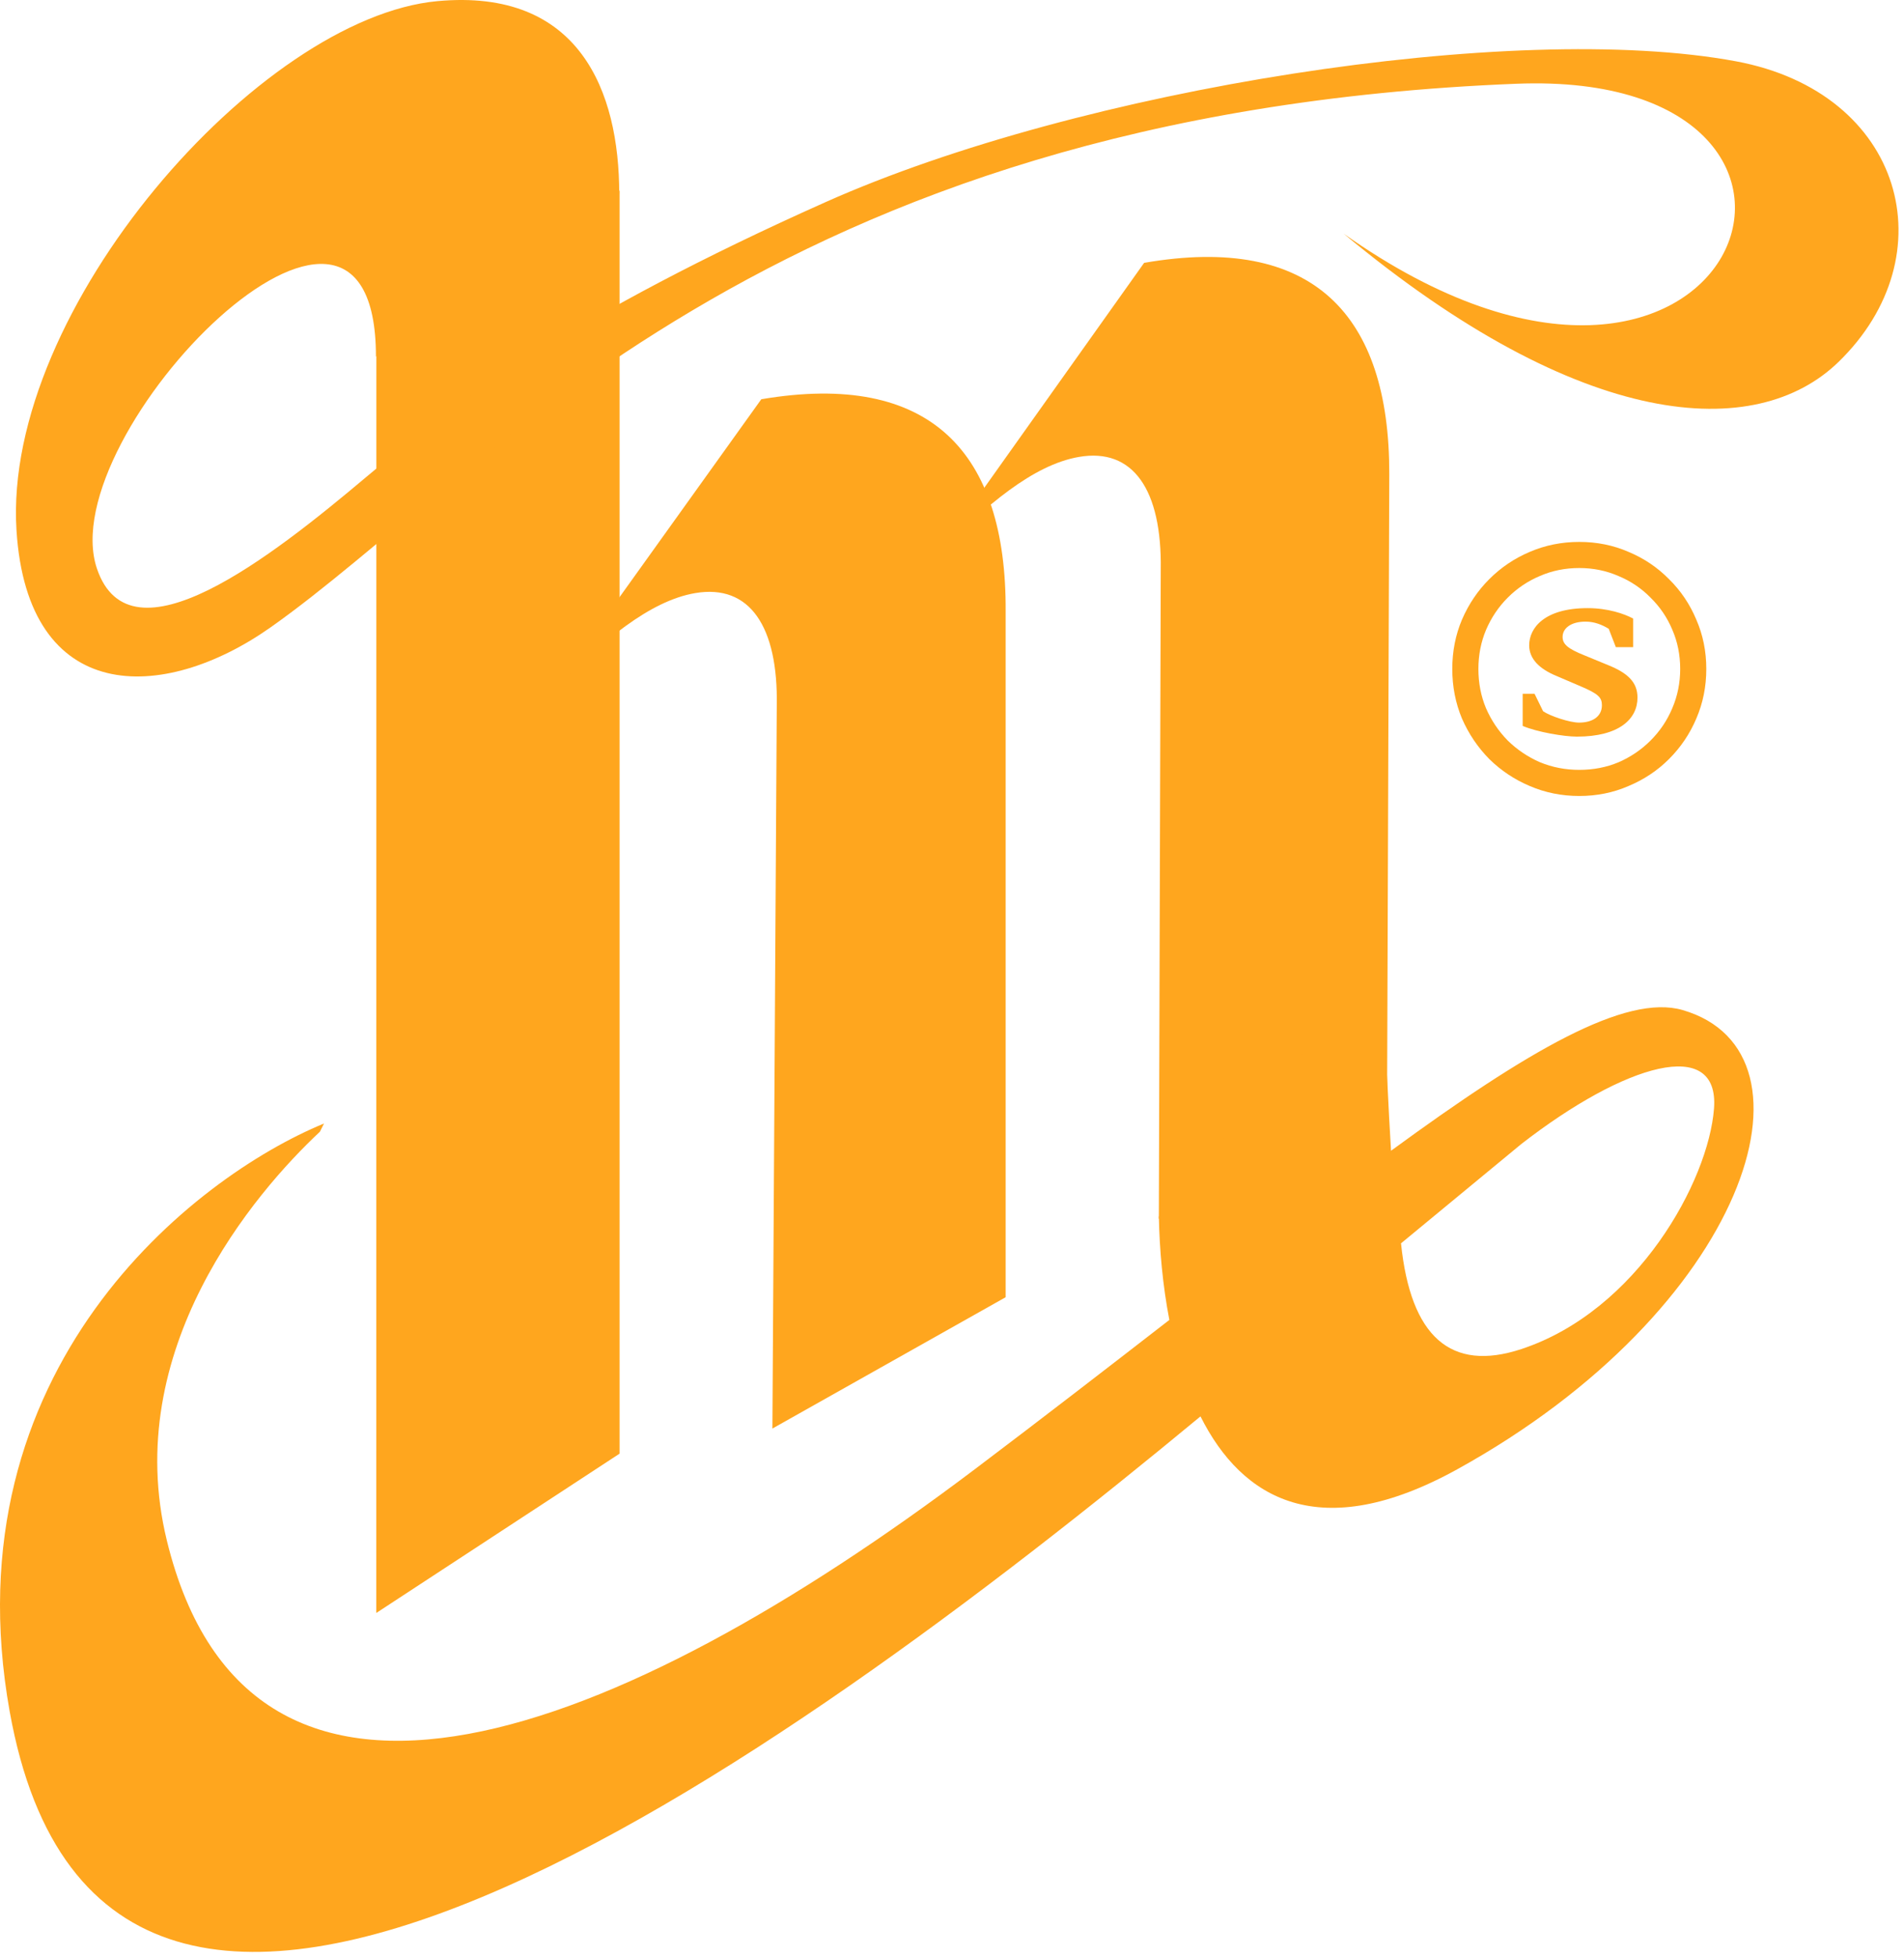
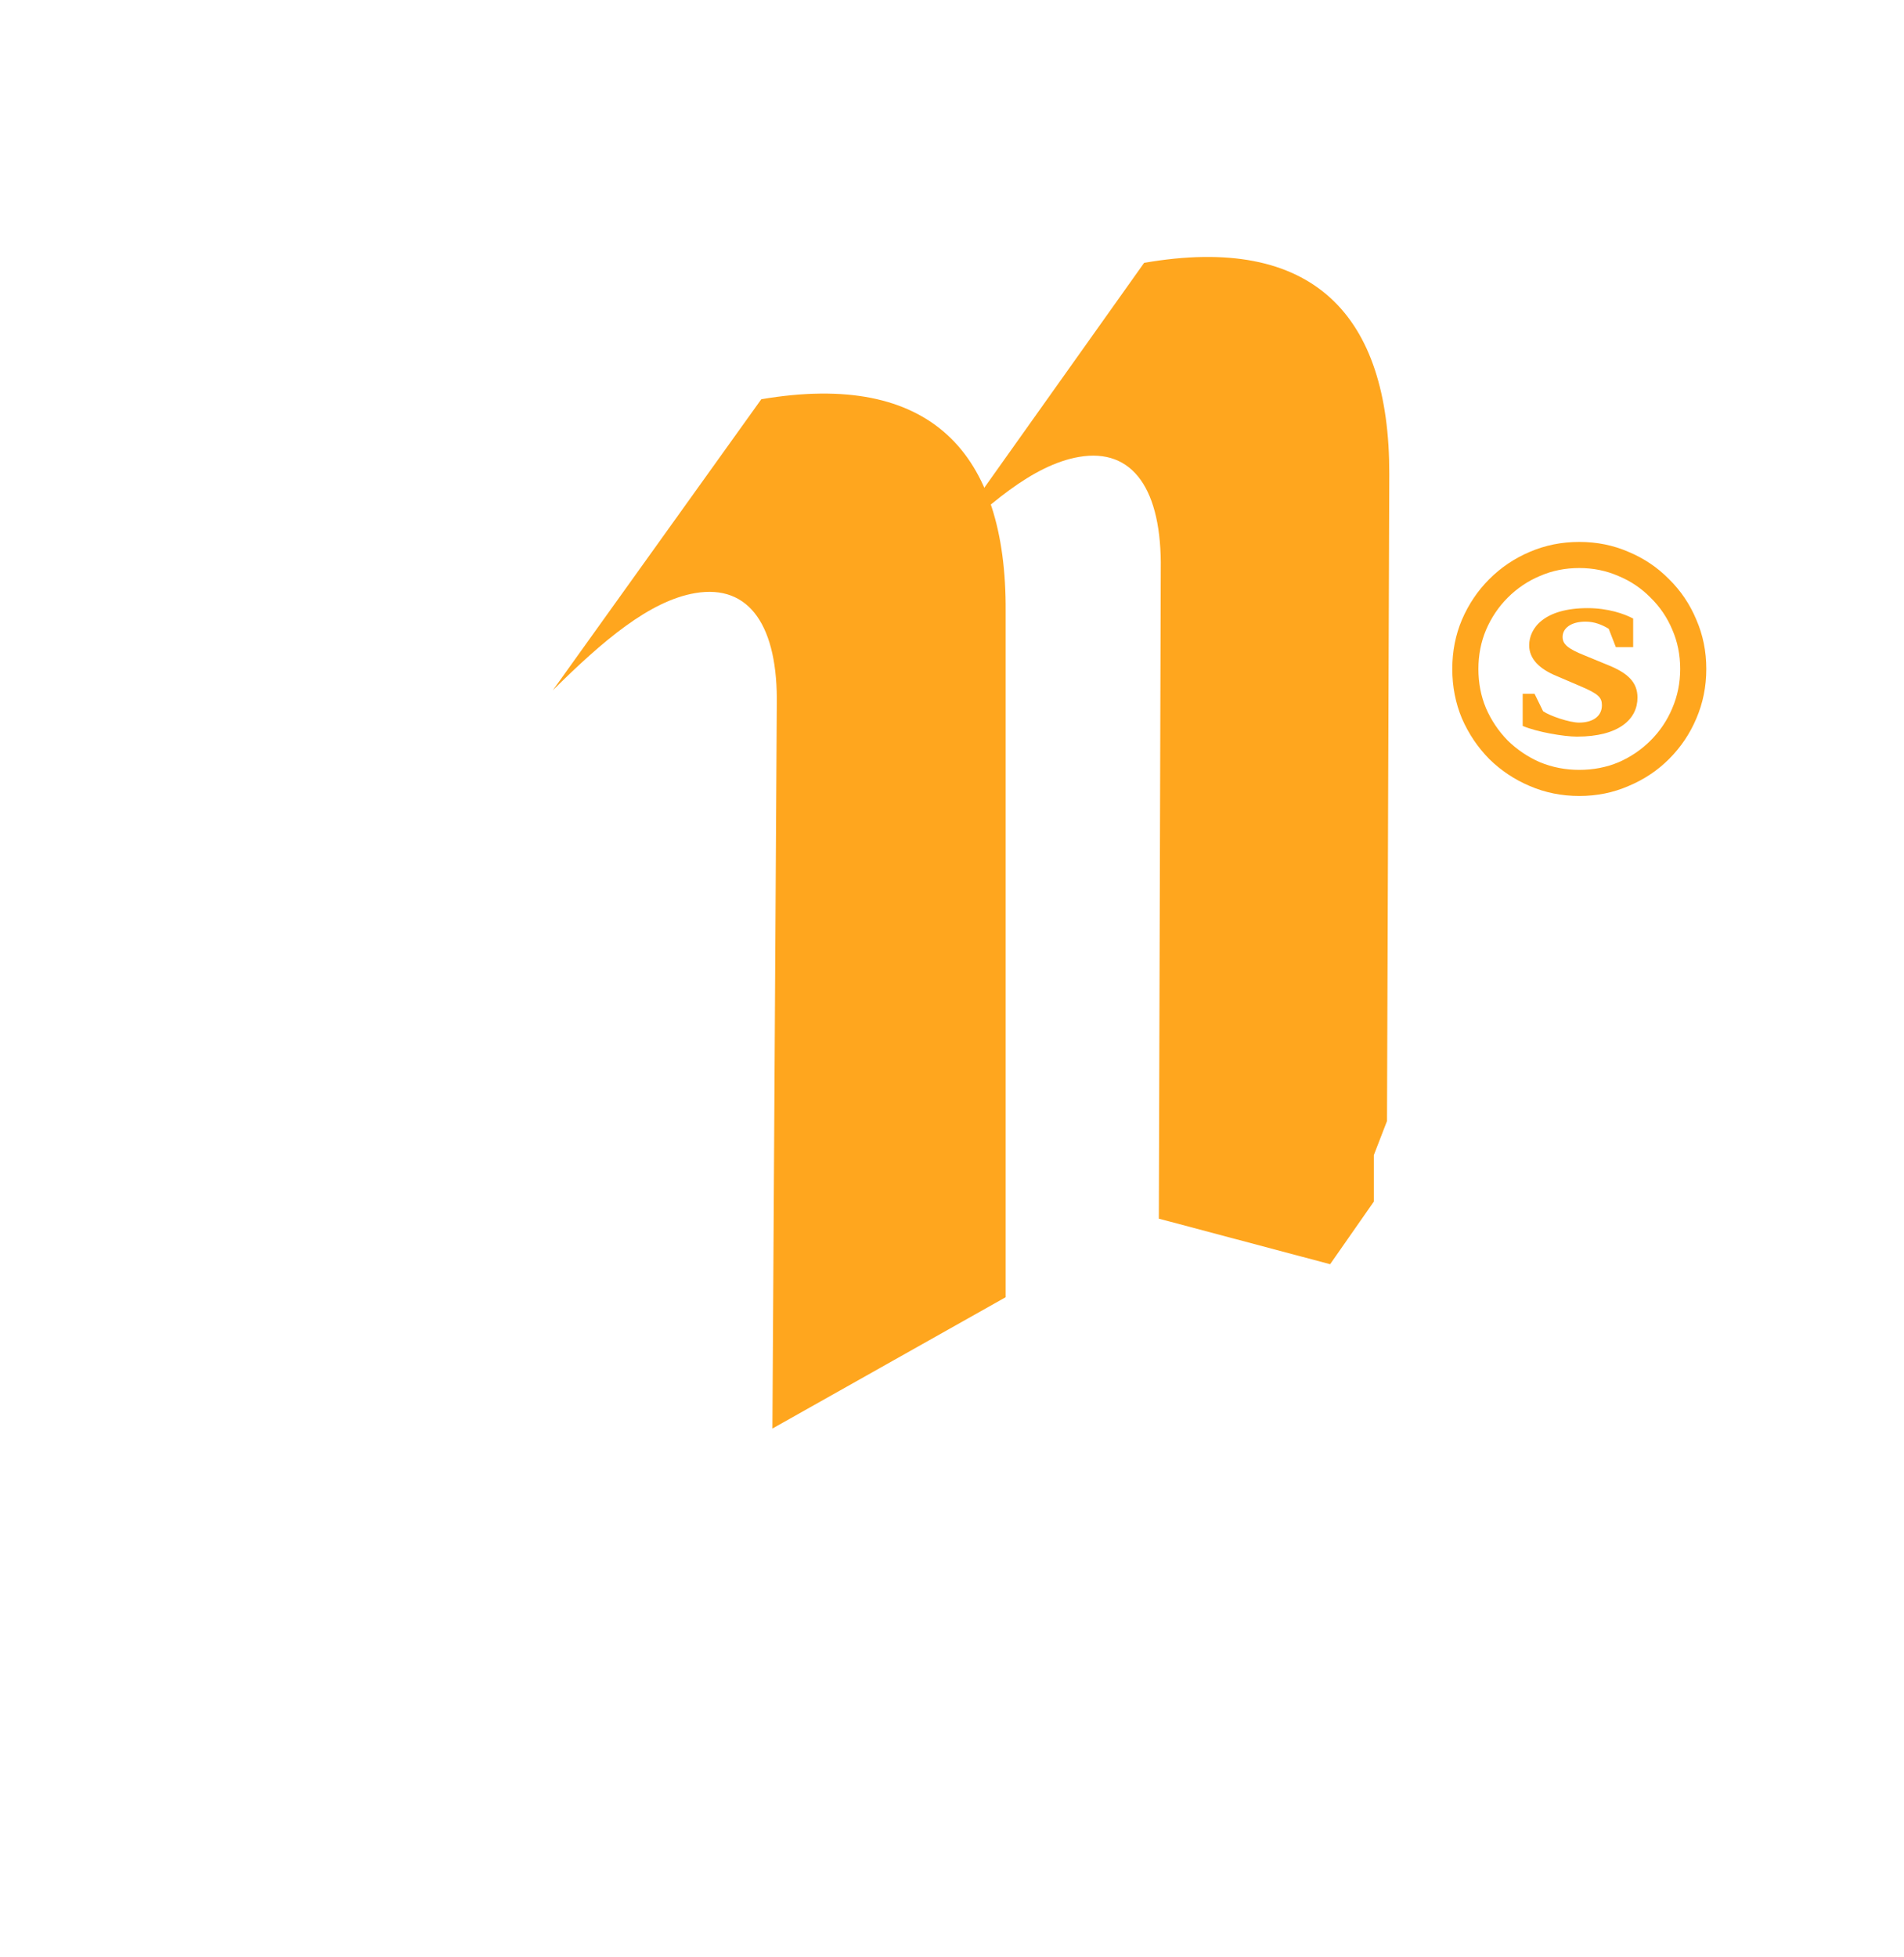
<svg xmlns="http://www.w3.org/2000/svg" width="216" height="222" viewBox="0 0 216 222" fill="none">
-   <path d="M70.291 21.643L70.291 164.869L42.689 182.941L42.697 36.64L39.101 23.558L42.689 10.378L61.809 16.356L70.291 21.643Z" fill="#FFA61E" />
  <path d="M114.086 69.344V147.13L87.626 162.025L88.121 80.082C88.294 71.034 85.041 66.223 78.881 67.267C73.669 68.151 68.348 72.709 62.714 78.294L86.366 45.282C105.557 42.029 114.195 51.289 114.086 69.344Z" fill="#FFA61E" />
  <path d="M179.163 90.28C177.167 90.28 175.292 89.903 173.54 89.148C171.81 88.416 170.279 87.396 168.948 86.087C167.639 84.756 166.608 83.225 165.853 81.495C165.121 79.743 164.755 77.868 164.755 75.872C164.755 73.875 165.121 72.012 165.853 70.282C166.608 68.529 167.639 66.999 168.948 65.69C170.279 64.359 171.81 63.327 173.54 62.595C175.292 61.841 177.167 61.464 179.163 61.464C181.16 61.464 183.023 61.841 184.753 62.595C186.506 63.327 188.036 64.359 189.345 65.69C190.676 66.999 191.708 68.529 192.44 70.282C193.194 72.012 193.571 73.875 193.571 75.872C193.571 77.868 193.194 79.743 192.44 81.495C191.708 83.225 190.676 84.756 189.345 86.087C188.036 87.396 186.506 88.416 184.753 89.148C183.023 89.903 181.16 90.28 179.163 90.28ZM179.163 87.318C180.76 87.318 182.247 87.03 183.622 86.453C184.997 85.854 186.206 85.033 187.249 83.991C188.314 82.926 189.135 81.706 189.711 80.331C190.31 78.933 190.61 77.447 190.61 75.872C190.61 74.275 190.31 72.788 189.711 71.413C189.135 70.038 188.314 68.829 187.249 67.786C186.206 66.721 184.986 65.9 183.589 65.324C182.213 64.725 180.738 64.425 179.163 64.425C177.566 64.425 176.08 64.725 174.704 65.324C173.329 65.9 172.109 66.721 171.044 67.786C170.002 68.829 169.181 70.049 168.582 71.446C168.005 72.822 167.717 74.297 167.717 75.872C167.717 77.469 168.005 78.955 168.582 80.331C169.181 81.706 170.002 82.926 171.044 83.991C172.109 85.033 173.329 85.854 174.704 86.453C176.102 87.03 177.588 87.318 179.163 87.318Z" fill="#FFA61E" />
  <path d="M155.855 131.012L155.855 136.283L150.897 143.387L131.465 138.22L131.682 64.605C131.821 55.557 128.55 50.758 122.394 51.826C117.185 52.729 111.881 57.306 106.268 62.913L129.796 29.812C148.975 26.487 157.647 35.714 157.607 53.769L157.349 127.147L155.855 131.012Z" fill="#FFA61E" />
-   <path fill-rule="evenodd" clip-rule="evenodd" d="M131.466 137.972C131.54 141.741 131.902 145.785 132.658 149.706C125.804 155.017 118.434 160.718 110.565 166.657C70.163 197.149 28.385 213.484 18.927 174.72C13.656 153.118 28.856 135.313 36.293 128.359L36.758 127.428C21.925 133.527 -5.851 155.276 1.096 194.102C12.004 255.074 88.171 200.387 136.189 160.646C140.917 170.076 149.777 175.224 165.299 166.657C198.171 148.516 207.474 119.365 190.883 114.559C184.435 112.691 173.3 119.18 157.806 130.519C157.655 128.098 157.524 125.513 157.391 122.777C156.635 107.221 143.845 122.875 135.058 133.629C133.755 135.224 132.54 136.711 131.466 137.972ZM172.584 129.755C184.368 120.606 195.067 117.505 194.447 125.723C193.827 133.941 185.764 148.671 172.584 153.013C164.579 155.65 160.025 151.617 158.939 141.019L172.584 129.755Z" fill="#FFA61E" />
-   <path d="M49.627 0.128C65.753 -1.36 70.25 10.362 70.25 21.991L42.65 40.443C42.65 11.757 5.826 49.249 11 64.5C14.793 75.683 30.711 63.236 41.565 54.087C51.495 45.717 65.157 35.642 93.663 22.921C122.503 10.052 171.781 2.27 196.93 6.951C216 10.5 221 29 208.559 41.063C199.22 50.117 179.5 49 152.429 26.5C196.93 57.976 215.728 7.758 172 9.5C87.056 12.883 54.899 54.087 30.711 71.144C18.451 79.788 3.12 80 1.87 60.135C0.292 35.065 29.47 1.989 49.627 0.128Z" fill="#FFA61E" />
  <path d="M178.885 83.548C183.682 83.548 185.766 81.552 185.766 79.123C185.766 77.388 184.678 76.347 182.466 75.451L179.798 74.352C177.832 73.571 177.27 73.05 177.27 72.24C177.27 71.257 178.218 70.505 179.868 70.505C180.886 70.505 181.729 70.852 182.501 71.315L183.309 73.397H185.275V70.158C184.257 69.609 182.396 68.973 180.114 68.973C175.195 68.973 173.479 71.228 173.479 73.195C173.479 74.728 174.637 75.884 176.639 76.694L179.342 77.851C181.308 78.689 181.729 79.094 181.729 79.991C181.729 81.234 180.711 81.957 179.131 81.957C178.078 81.957 175.866 81.221 175.059 80.671L174.088 78.689H172.742V82.333C174.357 83.027 177.446 83.548 178.885 83.548Z" fill="#FFA61E" />
</svg>